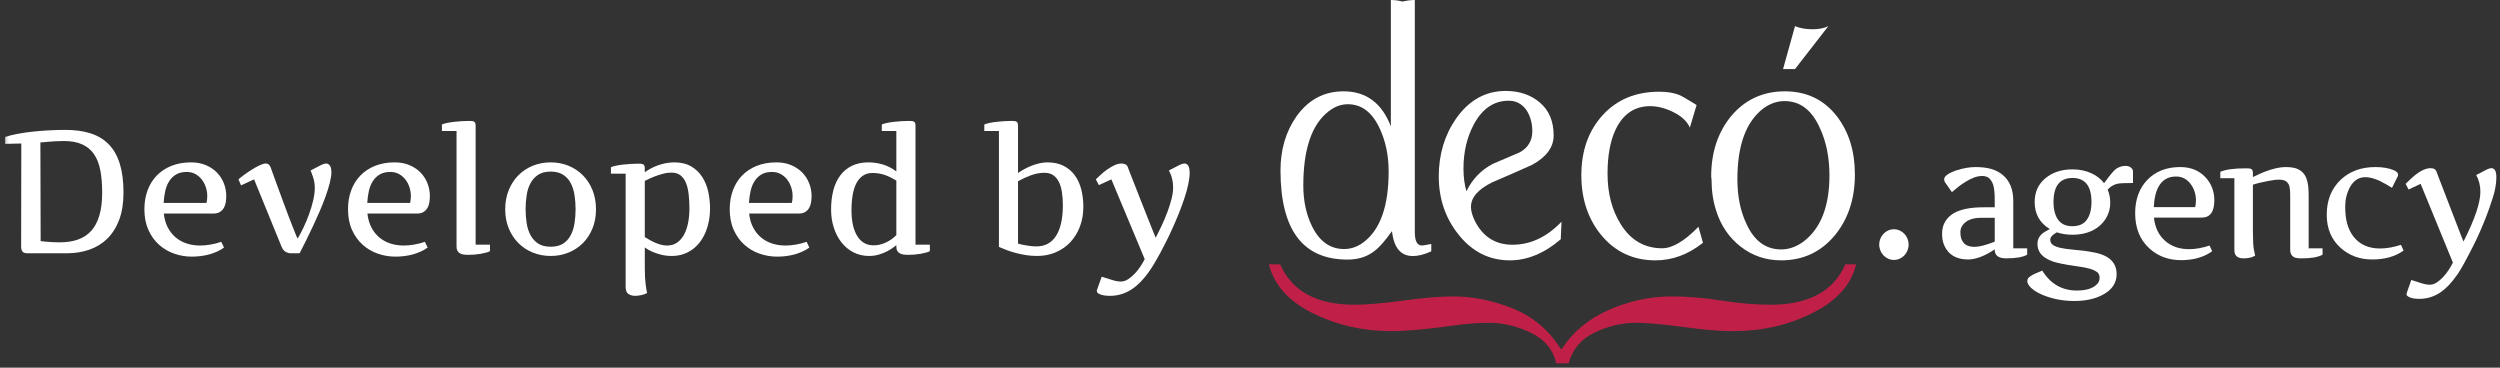
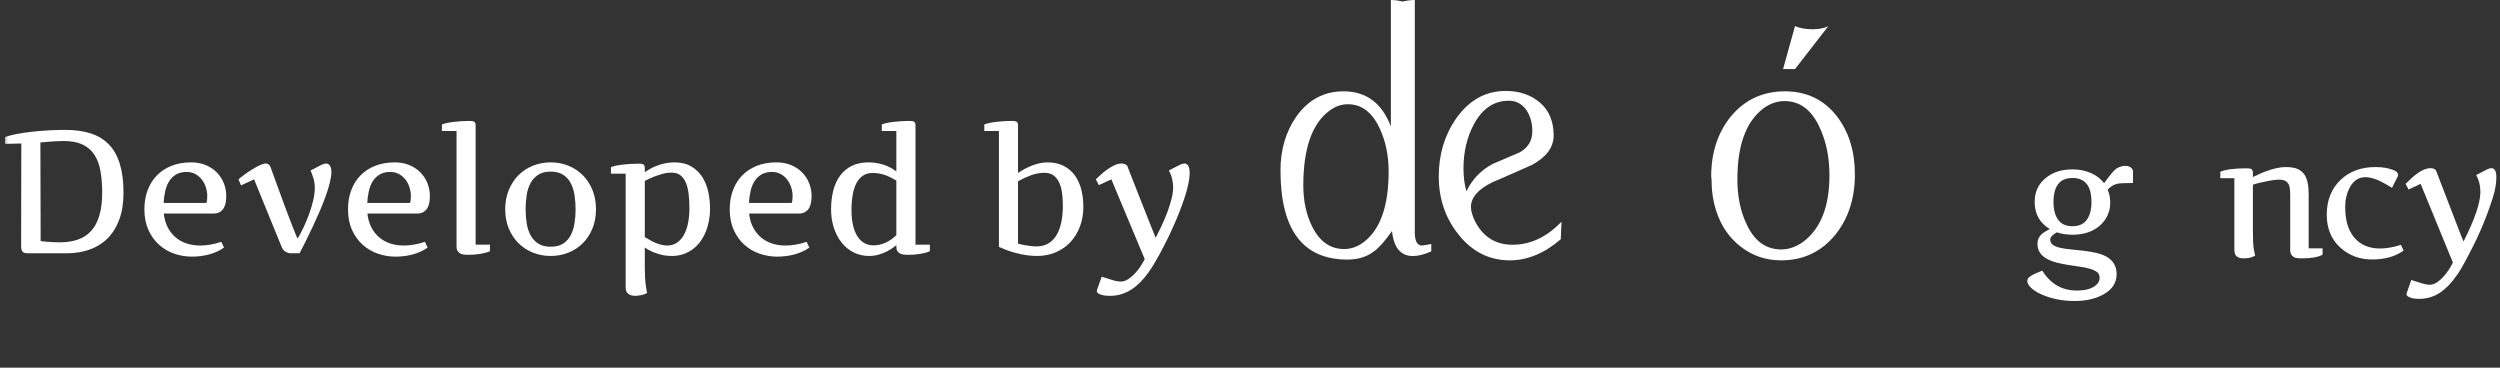
<svg xmlns="http://www.w3.org/2000/svg" xmlns:xlink="http://www.w3.org/1999/xlink" width="136px" height="20px" viewBox="0 0 136 20" version="1.1">
  <rect x="0" y="0" width="136" height="20" fill="#333333" stroke="none" />
  <title>Dev_by_deco_agency</title>
  <desc>Created with Sketch.</desc>
  <defs>
    <polygon id="path-1" points="0 19.767 135.802 19.767 135.802 -0 0 -0" />
  </defs>
  <g id="Page-1" stroke="none" stroke-width="1" fill="none" fill-rule="evenodd">
    <g id="1-0-0-0-main_v5.1" transform="translate(-75, -5463)">
      <g id="footer" transform="translate(0, 5193)">
        <g id="Dev_by_deco_agency" transform="translate(75, 270)">
          <path d="M75.542,9.333 C75.542,8.458 75.379,7.674 75.053,6.981 C74.646,6.106 74.069,5.67 73.323,5.67 C72.956,5.67 72.611,5.797 72.284,6.052 C71.362,6.758 70.9,8.105 70.9,10.096 C70.9,10.942 71.064,11.692 71.389,12.34 C71.796,13.146 72.372,13.547 73.119,13.547 C73.512,13.547 73.879,13.413 74.219,13.146 C75.101,12.453 75.542,11.182 75.542,9.333 Z M77.862,13.674 C77.482,13.845 77.15,13.929 76.865,13.929 C76.2,13.929 75.82,13.477 75.725,12.571 C75.331,13.129 74.992,13.505 74.707,13.702 C74.327,13.981 73.859,14.121 73.303,14.121 C70.873,14.121 69.659,12.505 69.659,9.269 C69.659,8.14 69.949,7.158 70.531,6.325 C71.18,5.421 72.032,4.968 73.087,4.968 C74.318,4.968 75.177,5.606 75.663,6.879 L75.663,8e-05 C75.867,8e-05 76.078,0.028 76.295,0.085 C76.539,0.028 76.763,8e-05 76.966,8e-05 L76.966,12.485 L76.966,12.561 L76.966,12.635 C76.966,13.116 77.096,13.356 77.353,13.356 C77.408,13.356 77.577,13.328 77.862,13.272 L77.862,13.674 Z" id="Fill-1" fill="#FFFFFF" />
          <path d="M79.613,9.173 C79.613,8.268 79.802,7.461 80.183,6.753 C80.644,5.904 81.275,5.479 82.076,5.479 C82.483,5.479 82.809,5.655 83.052,6.009 C83.257,6.336 83.358,6.711 83.358,7.134 C83.358,7.645 83.134,8.027 82.686,8.282 C82.198,8.493 81.702,8.706 81.2,8.918 C80.563,9.259 80.087,9.753 79.776,10.405 C79.667,10.038 79.613,9.626 79.613,9.173 M82.279,13.314 C81.343,13.314 80.658,12.875 80.223,11.998 C80.087,11.715 80.02,11.467 80.02,11.255 C80.02,10.744 80.407,10.298 81.18,9.916 C81.913,9.605 82.639,9.287 83.358,8.961 C84.132,8.536 84.518,8.005 84.518,7.368 C84.518,6.604 84.271,6.009 83.776,5.585 C83.28,5.16 82.659,4.947 81.913,4.947 C80.814,4.947 79.911,5.45 79.206,6.456 C78.581,7.36 78.269,8.409 78.269,9.598 C78.269,10.802 78.622,11.848 79.328,12.74 C80.074,13.689 81.01,14.163 82.136,14.163 C83.086,14.163 84.01,13.781 84.905,13.017 L84.946,12.062 C84.145,12.897 83.257,13.314 82.279,13.314" id="Fill-3" fill="#FFFFFF" />
          <path d="M99.461,1.423 L97.648,3.758 L96.998,3.758 L97.648,1.423 C97.92,1.537 98.239,1.592 98.606,1.592 C98.945,1.592 99.23,1.537 99.461,1.423" id="Fill-5" fill="#FFFFFF" />
-           <path d="M92.641,13.208 C91.84,13.845 90.979,14.163 90.056,14.163 C88.848,14.163 87.864,13.704 87.103,12.783 C86.385,11.905 86.025,10.822 86.025,9.534 C86.025,8.203 86.412,7.113 87.185,6.265 C87.959,5.415 88.984,4.99 90.259,4.99 C90.693,4.99 91.053,5.048 91.338,5.16 C91.501,5.231 91.819,5.415 92.295,5.713 L91.928,6.943 C91.779,6.604 91.484,6.325 91.043,6.105 C90.602,5.886 90.178,5.775 89.771,5.775 C88.929,5.775 88.305,6.194 87.898,7.029 C87.6,7.652 87.45,8.458 87.45,9.448 C87.45,10.512 87.688,11.424 88.163,12.189 C88.706,13.067 89.459,13.506 90.422,13.506 C90.979,13.506 91.636,13.116 92.396,12.337 L92.641,13.208 Z" id="Fill-7" fill="#FFFFFF" />
          <path d="M99.522,9.534 C99.522,8.557 99.344,7.695 98.992,6.943 C98.558,5.98 97.92,5.499 97.079,5.499 C96.672,5.499 96.285,5.634 95.918,5.904 C94.982,6.625 94.514,7.907 94.514,9.746 C94.514,10.695 94.683,11.515 95.022,12.21 C95.444,13.116 96.067,13.569 96.896,13.569 C97.303,13.569 97.696,13.435 98.076,13.167 C99.04,12.457 99.522,11.247 99.522,9.534 M100.906,9.491 C100.906,10.794 100.552,11.884 99.847,12.762 C99.087,13.696 98.103,14.163 96.896,14.163 C96.067,14.163 95.334,13.916 94.697,13.421 C94.059,12.925 93.611,12.268 93.354,11.446 C93.19,10.936 93.108,10.377 93.108,9.768 L93.089,9.598 C93.089,8.309 93.442,7.227 94.147,6.349 C94.907,5.428 95.891,4.968 97.099,4.968 C98.28,4.968 99.223,5.422 99.928,6.327 C100.58,7.177 100.906,8.231 100.906,9.491" id="Fill-9" fill="#FFFFFF" />
-           <path d="M100.386,14.381 L100.968,14.381 C100.717,15.473 99.935,16.352 98.622,17.016 C97.309,17.681 95.87,18.013 94.306,18.013 C93.746,18.013 93.136,17.975 92.474,17.898 L90.658,17.676 C89.927,17.599 89.379,17.56 89.014,17.56 C88.237,17.56 87.481,17.737 86.745,18.091 C86.008,18.444 85.537,19.002 85.332,19.767 L84.664,19.767 C84.493,19.021 84.033,18.468 83.285,18.105 C82.537,17.742 81.769,17.56 80.981,17.56 C80.422,17.56 79.765,17.612 79.012,17.715 C77.607,17.913 76.5,18.013 75.689,18.013 C74.148,18.013 72.724,17.689 71.416,17.04 C70.109,16.392 69.312,15.505 69.027,14.381 L69.643,14.381 C70.283,15.846 71.63,16.578 73.685,16.578 C74.336,16.578 75.218,16.502 76.331,16.352 C77.445,16.201 78.349,16.125 79.046,16.125 C80.119,16.125 81.201,16.343 82.292,16.78 C83.382,17.217 84.253,17.949 84.903,18.977 L84.972,18.977 C85.554,18.058 86.402,17.353 87.515,16.862 C88.628,16.371 89.773,16.125 90.949,16.125 C91.806,16.125 92.707,16.201 93.655,16.352 C94.603,16.502 95.488,16.578 96.31,16.578 C98.388,16.578 99.746,15.846 100.386,14.381" id="Fill-11" fill="#C02048" />
-           <path d="M103.829,13.306 C103.829,13.766 103.471,14.14 103.029,14.14 C102.588,14.14 102.23,13.766 102.23,13.306 C102.23,12.845 102.588,12.472 103.029,12.472 C103.471,12.472 103.829,12.845 103.829,13.306" id="Fill-13" fill="#FFFFFF" />
-           <path d="M108.514,13.147 L108.514,11.847 L107.784,11.847 C107.3,11.847 106.96,11.982 106.763,12.254 C106.684,12.362 106.645,12.488 106.645,12.631 C106.645,12.775 106.661,12.892 106.693,12.983 C106.725,13.074 106.771,13.153 106.832,13.221 C106.96,13.36 107.152,13.43 107.408,13.43 C107.664,13.43 108.033,13.336 108.514,13.147 M109.135,14.054 C108.73,14.054 108.523,13.906 108.514,13.61 L108.514,13.564 C107.966,13.931 107.483,14.115 107.062,14.115 C106.425,14.115 105.993,13.86 105.768,13.351 C105.689,13.178 105.65,12.965 105.65,12.712 C105.65,12.459 105.706,12.24 105.818,12.055 C105.929,11.87 106.083,11.719 106.28,11.601 C106.654,11.385 107.194,11.277 107.901,11.277 L108.514,11.277 L108.514,10.93 C108.514,10.489 108.483,10.19 108.423,10.032 C108.362,9.875 108.286,9.759 108.195,9.685 C108.103,9.611 107.982,9.574 107.832,9.574 C107.681,9.574 107.532,9.603 107.384,9.66 C107.236,9.717 107.091,9.789 106.95,9.875 C106.807,9.961 106.671,10.056 106.541,10.157 L106.185,10.453 L105.828,9.944 C105.785,9.889 105.763,9.821 105.763,9.741 C105.763,9.661 105.823,9.579 105.944,9.496 C106.064,9.412 106.214,9.34 106.393,9.278 C106.781,9.152 107.14,9.088 107.469,9.088 C107.798,9.088 108.081,9.122 108.318,9.19 C108.556,9.258 108.763,9.364 108.94,9.509 C109.328,9.83 109.522,10.304 109.522,10.93 L109.522,13.508 L110.278,13.508 L110.278,13.856 C110.043,13.988 109.662,14.054 109.135,14.054" id="Fill-15" fill="#FFFFFF" />
          <path d="M113.776,10.987 C113.776,10.117 113.431,9.682 112.744,9.682 C112.055,9.682 111.711,10.117 111.711,10.987 C111.711,11.401 111.796,11.723 111.964,11.957 C112.132,12.19 112.391,12.306 112.741,12.306 C113.092,12.306 113.352,12.19 113.521,11.957 C113.691,11.723 113.776,11.401 113.776,10.987 M111.89,12.639 C111.652,12.772 111.533,12.904 111.533,13.035 C111.533,13.166 111.585,13.265 111.688,13.331 C111.79,13.398 111.927,13.449 112.096,13.486 C112.265,13.523 112.459,13.551 112.676,13.57 C112.893,13.588 113.114,13.611 113.339,13.639 C113.563,13.667 113.784,13.704 114.002,13.75 C114.219,13.796 114.413,13.866 114.584,13.958 C114.958,14.168 115.144,14.486 115.144,14.912 C115.144,15.381 114.907,15.748 114.431,16.013 C114.003,16.254 113.476,16.374 112.85,16.374 C112.224,16.374 111.645,16.263 111.112,16.041 C110.773,15.896 110.534,15.733 110.395,15.551 C110.323,15.458 110.286,15.375 110.286,15.303 C110.286,15.23 110.301,15.174 110.332,15.134 C110.362,15.094 110.41,15.054 110.473,15.014 C110.606,14.927 110.815,14.83 111.099,14.722 C111.548,15.444 112.174,15.805 112.976,15.805 C113.5,15.805 113.871,15.686 114.088,15.449 C114.175,15.356 114.219,15.242 114.219,15.106 C114.219,14.97 114.17,14.867 114.073,14.796 C113.976,14.725 113.849,14.667 113.691,14.62 C113.533,14.574 113.352,14.537 113.15,14.509 C112.947,14.481 112.74,14.45 112.529,14.417 C112.317,14.383 112.11,14.341 111.907,14.291 C111.704,14.242 111.525,14.174 111.368,14.088 C111.015,13.9 110.838,13.625 110.838,13.264 C110.838,12.974 110.987,12.747 111.286,12.584 L111.507,12.459 C110.96,12.129 110.686,11.638 110.686,10.987 C110.686,10.447 110.883,10.015 111.277,9.691 C111.662,9.373 112.15,9.214 112.741,9.214 C113.109,9.214 113.442,9.28 113.741,9.411 C114.039,9.542 114.28,9.726 114.462,9.964 L114.719,9.622 C114.907,9.378 115.05,9.225 115.149,9.163 C115.299,9.071 115.459,9.024 115.627,9.024 C115.789,9.024 115.91,9.08 115.992,9.191 C116.021,9.228 116.035,9.274 116.035,9.33 L116.035,9.955 C115.583,9.955 115.301,9.969 115.188,9.996 C114.982,10.043 114.805,10.149 114.658,10.316 C114.75,10.541 114.797,10.779 114.797,11.031 C114.797,11.282 114.744,11.517 114.64,11.734 C114.536,11.952 114.393,12.138 114.21,12.292 C113.83,12.61 113.341,12.769 112.741,12.769 C112.434,12.769 112.15,12.726 111.89,12.639" id="Fill-17" fill="#FFFFFF" />
-           <path d="M119.416,11.268 C119.445,11.166 119.46,11.04 119.46,10.889 C119.46,10.737 119.436,10.585 119.388,10.433 C119.34,10.28 119.27,10.142 119.177,10.019 C118.975,9.741 118.708,9.602 118.378,9.602 C117.969,9.602 117.662,9.768 117.457,10.102 C117.289,10.373 117.192,10.762 117.165,11.268 L119.416,11.268 Z M120.342,13.666 C119.896,13.99 119.332,14.152 118.652,14.152 C117.965,14.152 117.39,13.939 116.926,13.513 C116.411,13.044 116.153,12.407 116.153,11.601 C116.153,10.855 116.37,10.253 116.805,9.796 C117.251,9.324 117.852,9.088 118.608,9.088 C119.167,9.088 119.621,9.27 119.968,9.634 C120.295,9.977 120.459,10.398 120.459,10.898 C120.459,11.524 120.23,11.837 119.773,11.837 L117.174,11.837 C117.229,12.377 117.435,12.802 117.791,13.11 C118.13,13.407 118.562,13.555 119.086,13.555 C119.442,13.555 119.813,13.488 120.199,13.356 L120.342,13.666 Z" id="Fill-19" fill="#FFFFFF" />
          <path d="M122.058,14.055 C121.719,14.055 121.55,13.907 121.55,13.61 L121.55,9.695 L120.785,9.695 L120.785,9.347 C121.063,9.221 121.529,9.157 122.184,9.157 C122.326,9.157 122.416,9.167 122.454,9.185 C122.523,9.219 122.558,9.292 122.558,9.403 L122.558,9.63 C122.601,9.614 122.682,9.577 122.799,9.519 C122.916,9.46 123.059,9.398 123.227,9.333 C123.664,9.17 124.031,9.088 124.326,9.088 C124.622,9.088 124.848,9.125 125.004,9.199 C125.16,9.273 125.282,9.377 125.369,9.509 C125.517,9.732 125.591,10.082 125.591,10.56 L125.591,13.508 L126.347,13.508 L126.347,13.855 C126.112,13.988 125.733,14.055 125.209,14.055 C125.006,14.055 124.867,14.033 124.791,13.99 C124.655,13.909 124.587,13.783 124.587,13.61 L124.587,10.653 C124.587,10.323 124.557,10.109 124.496,10.014 C124.435,9.918 124.365,9.854 124.285,9.822 C124.205,9.789 124.114,9.773 124.011,9.773 C123.908,9.773 123.808,9.779 123.712,9.792 C123.614,9.804 123.514,9.82 123.412,9.84 C123.309,9.86 123.209,9.881 123.112,9.903 C123.015,9.924 122.926,9.944 122.845,9.963 C122.706,10 122.61,10.028 122.558,10.046 L122.558,12.578 C122.558,13.056 122.575,13.387 122.61,13.569 L122.68,13.907 C122.517,14.005 122.31,14.055 122.058,14.055" id="Fill-21" fill="#FFFFFF" />
          <path d="M130.755,13.629 C130.309,13.953 129.74,14.115 129.047,14.115 C128.375,14.115 127.805,13.907 127.335,13.49 C126.828,13.036 126.575,12.435 126.575,11.685 C126.575,10.895 126.828,10.259 127.335,9.778 C127.822,9.318 128.452,9.088 129.226,9.088 C129.593,9.088 129.911,9.139 130.177,9.241 C130.363,9.312 130.455,9.4 130.455,9.505 C130.455,9.551 130.448,9.583 130.433,9.602 L130.125,10.217 L129.808,10.028 C129.365,9.769 128.987,9.639 128.674,9.639 C128.311,9.639 128.031,9.824 127.831,10.194 C127.663,10.512 127.579,10.858 127.579,11.231 C127.579,11.604 127.616,11.924 127.692,12.189 C127.767,12.455 127.883,12.686 128.039,12.883 C128.375,13.306 128.853,13.518 129.473,13.518 C129.824,13.518 130.203,13.451 130.612,13.319 L130.755,13.629 Z" id="Fill-23" fill="#FFFFFF" />
          <path d="M134.933,10.435 C134.933,10.099 134.857,9.795 134.707,9.523 L135.28,9.222 C135.381,9.173 135.464,9.148 135.528,9.148 C135.71,9.148 135.802,9.312 135.802,9.639 C135.802,9.985 135.736,10.359 135.606,10.764 C135.476,11.168 135.358,11.506 135.252,11.777 C135.146,12.049 135.036,12.315 134.922,12.576 C134.807,12.836 134.691,13.086 134.572,13.323 C134.157,14.144 133.865,14.675 133.694,14.915 C133.523,15.156 133.367,15.351 133.227,15.501 C133.087,15.651 132.935,15.783 132.773,15.897 C132.42,16.137 132.03,16.258 131.604,16.258 C131.332,16.258 131.13,16.215 131,16.128 C130.945,16.094 130.917,16.059 130.917,16.021 C130.917,15.981 130.923,15.946 130.935,15.915 L131.174,15.23 L131.739,15.411 C131.901,15.463 132.047,15.489 132.177,15.489 C132.308,15.489 132.435,15.448 132.56,15.367 C132.684,15.285 132.802,15.184 132.912,15.064 C133.112,14.848 133.287,14.588 133.438,14.286 L131.682,10 L131.026,10.31 L130.865,10 L131.126,9.75 C131.549,9.349 131.915,9.148 132.225,9.148 C132.405,9.148 132.515,9.221 132.556,9.366 C132.556,9.372 132.576,9.426 132.616,9.528 L133.911,12.888 C133.963,13.015 133.998,13.098 134.016,13.138 C134.627,11.932 134.933,11.031 134.933,10.435" id="Fill-25" fill="#FFFFFF" />
          <mask id="mask-2" fill="white">
            <use xlink:href="#path-1" />
          </mask>
          <g id="Clip-28" />
          <path d="M0.283,7.45 C0.457,7.391 0.669,7.337 0.919,7.289 C1.169,7.24 1.439,7.2 1.73,7.167 C2.021,7.134 2.322,7.109 2.636,7.092 C2.949,7.075 3.253,7.066 3.55,7.066 C4.074,7.066 4.534,7.129 4.93,7.256 C5.325,7.382 5.655,7.582 5.92,7.856 C6.186,8.129 6.385,8.482 6.518,8.913 C6.651,9.344 6.718,9.864 6.718,10.474 C6.718,11.043 6.641,11.534 6.487,11.948 C6.332,12.362 6.117,12.705 5.842,12.977 C5.566,13.249 5.24,13.45 4.862,13.582 C4.485,13.713 4.073,13.779 3.626,13.779 L1.501,13.779 C1.366,13.779 1.274,13.748 1.225,13.687 C1.175,13.626 1.15,13.529 1.15,13.394 L1.159,7.807 C0.995,7.81 0.849,7.813 0.723,7.816 C0.613,7.819 0.512,7.822 0.422,7.823 C0.333,7.825 0.286,7.825 0.283,7.825 L0.283,7.45 Z M2.211,13.118 C2.313,13.13 2.422,13.141 2.539,13.15 C2.638,13.16 2.749,13.168 2.874,13.174 C2.998,13.18 3.123,13.183 3.249,13.183 C3.62,13.183 3.95,13.133 4.238,13.033 C4.525,12.933 4.767,12.775 4.963,12.557 C5.159,12.34 5.308,12.06 5.408,11.716 C5.508,11.372 5.559,10.958 5.559,10.474 C5.559,10.024 5.526,9.625 5.46,9.276 C5.394,8.928 5.281,8.635 5.121,8.397 C4.96,8.16 4.745,7.979 4.476,7.856 C4.206,7.732 3.868,7.671 3.46,7.671 C3.301,7.671 3.146,7.675 2.995,7.685 C2.844,7.694 2.709,7.704 2.591,7.715 C2.472,7.726 2.378,7.735 2.307,7.741 C2.237,7.747 2.2,7.75 2.197,7.75 L2.211,13.118 Z M11.23,11.041 C11.248,10.979 11.26,10.916 11.266,10.854 C11.272,10.791 11.275,10.725 11.275,10.657 C11.275,10.504 11.25,10.35 11.2,10.195 C11.151,10.04 11.079,9.9 10.985,9.775 C10.89,9.65 10.774,9.549 10.634,9.471 C10.495,9.393 10.335,9.354 10.156,9.354 C9.925,9.354 9.733,9.4 9.578,9.492 C9.424,9.584 9.298,9.707 9.201,9.862 C9.103,10.017 9.032,10.197 8.987,10.401 C8.942,10.606 8.914,10.819 8.902,11.041 L11.23,11.041 Z M7.855,11.379 C7.855,11.007 7.913,10.665 8.028,10.354 C8.143,10.043 8.31,9.775 8.527,9.55 C8.744,9.325 9.01,9.15 9.324,9.023 C9.639,8.897 9.995,8.833 10.394,8.833 C10.693,8.833 10.962,8.883 11.198,8.983 C11.435,9.083 11.636,9.218 11.8,9.386 C11.965,9.555 12.091,9.75 12.178,9.972 C12.265,10.194 12.308,10.425 12.308,10.666 C12.308,10.779 12.299,10.891 12.281,11.004 C12.263,11.116 12.229,11.218 12.178,11.308 C12.127,11.399 12.055,11.473 11.962,11.531 C11.869,11.589 11.748,11.618 11.598,11.618 L8.911,11.618 C8.941,11.899 9.011,12.147 9.122,12.363 C9.233,12.579 9.375,12.761 9.549,12.909 C9.723,13.057 9.923,13.169 10.151,13.244 C10.379,13.319 10.624,13.357 10.888,13.357 C11.068,13.357 11.254,13.34 11.445,13.307 C11.637,13.275 11.835,13.224 12.039,13.155 L12.187,13.469 C12.064,13.557 11.932,13.632 11.791,13.694 C11.651,13.757 11.505,13.807 11.355,13.847 C11.206,13.886 11.053,13.914 10.897,13.933 C10.741,13.952 10.589,13.961 10.439,13.961 C10.109,13.961 9.789,13.907 9.479,13.8 C9.169,13.692 8.894,13.53 8.653,13.314 C8.411,13.099 8.218,12.83 8.073,12.508 C7.928,12.186 7.855,11.81 7.855,11.379 Z M14.726,9.114 C14.729,9.121 14.75,9.18 14.791,9.293 C14.831,9.405 14.884,9.55 14.948,9.729 C15.013,9.907 15.087,10.11 15.171,10.338 C15.254,10.566 15.34,10.798 15.427,11.034 C15.514,11.27 15.6,11.502 15.687,11.73 C15.774,11.958 15.853,12.162 15.923,12.342 C15.994,12.522 16.053,12.669 16.101,12.785 C16.149,12.9 16.18,12.963 16.195,12.972 C16.294,12.81 16.398,12.614 16.507,12.384 C16.617,12.154 16.717,11.914 16.809,11.664 C16.9,11.414 16.976,11.164 17.035,10.912 C17.095,10.661 17.125,10.432 17.125,10.225 C17.125,10.116 17.117,10.014 17.101,9.921 C17.084,9.827 17.064,9.742 17.04,9.665 C17.016,9.589 16.991,9.518 16.966,9.452 C16.94,9.386 16.917,9.327 16.896,9.274 L17.485,8.969 C17.59,8.919 17.675,8.894 17.741,8.894 C17.795,8.894 17.841,8.909 17.878,8.939 C17.915,8.968 17.945,9.005 17.968,9.049 C17.99,9.093 18.006,9.142 18.015,9.197 C18.024,9.251 18.029,9.304 18.029,9.354 C18.029,9.516 18,9.711 17.943,9.939 C17.886,10.168 17.811,10.413 17.716,10.675 C17.622,10.938 17.514,11.21 17.393,11.491 C17.271,11.772 17.146,12.05 17.017,12.323 C16.889,12.597 16.762,12.858 16.638,13.108 C16.513,13.358 16.4,13.582 16.298,13.779 L15.827,13.779 C15.725,13.779 15.627,13.75 15.532,13.694 C15.438,13.638 15.365,13.544 15.314,13.413 L13.822,9.757 L13.112,10.085 L12.973,9.757 C13.045,9.691 13.147,9.61 13.279,9.513 C13.411,9.416 13.55,9.322 13.697,9.229 C13.843,9.137 13.986,9.058 14.124,8.993 C14.261,8.927 14.372,8.894 14.456,8.894 C14.513,8.894 14.565,8.911 14.611,8.943 C14.658,8.976 14.696,9.033 14.726,9.114 Z M22.307,11.041 C22.324,10.979 22.336,10.916 22.342,10.854 C22.348,10.791 22.351,10.725 22.351,10.657 C22.351,10.504 22.327,10.35 22.277,10.195 C22.228,10.04 22.156,9.9 22.062,9.775 C21.967,9.65 21.85,9.549 21.711,9.471 C21.572,9.393 21.412,9.354 21.233,9.354 C21.002,9.354 20.809,9.4 20.655,9.492 C20.501,9.584 20.375,9.707 20.278,9.862 C20.18,10.017 20.109,10.197 20.064,10.401 C20.019,10.606 19.991,10.819 19.979,11.041 L22.307,11.041 Z M18.932,11.379 C18.932,11.007 18.989,10.665 19.105,10.354 C19.22,10.043 19.386,9.775 19.604,9.55 C19.821,9.325 20.087,9.15 20.401,9.023 C20.716,8.897 21.072,8.833 21.471,8.833 C21.77,8.833 22.038,8.883 22.275,8.983 C22.512,9.083 22.712,9.218 22.877,9.386 C23.042,9.555 23.168,9.75 23.255,9.972 C23.342,10.194 23.385,10.425 23.385,10.666 C23.385,10.779 23.376,10.891 23.358,11.004 C23.34,11.116 23.306,11.218 23.255,11.308 C23.204,11.399 23.132,11.473 23.039,11.531 C22.946,11.589 22.825,11.618 22.675,11.618 L19.988,11.618 C20.018,11.899 20.088,12.147 20.199,12.363 C20.31,12.579 20.452,12.761 20.626,12.909 C20.8,13.057 21,13.169 21.228,13.244 C21.456,13.319 21.701,13.357 21.965,13.357 C22.145,13.357 22.33,13.34 22.522,13.307 C22.714,13.275 22.912,13.224 23.115,13.155 L23.264,13.469 C23.141,13.557 23.009,13.632 22.868,13.694 C22.727,13.757 22.582,13.807 22.432,13.847 C22.283,13.886 22.13,13.914 21.974,13.933 C21.818,13.952 21.665,13.961 21.516,13.961 C21.186,13.961 20.866,13.907 20.556,13.8 C20.246,13.692 19.971,13.53 19.729,13.314 C19.488,13.099 19.295,12.83 19.15,12.508 C19.004,12.186 18.932,11.81 18.932,11.379 Z M25.874,13.31 L26.656,13.31 L26.656,13.661 C26.605,13.689 26.536,13.716 26.447,13.741 C26.359,13.766 26.261,13.788 26.153,13.807 C26.045,13.825 25.933,13.839 25.816,13.849 C25.699,13.858 25.587,13.863 25.479,13.863 C25.386,13.863 25.301,13.857 25.223,13.847 C25.145,13.836 25.078,13.814 25.021,13.781 C24.964,13.748 24.919,13.703 24.886,13.645 C24.853,13.587 24.836,13.51 24.836,13.413 L24.836,7.127 L24.041,7.127 L24.041,6.771 C24.104,6.743 24.193,6.716 24.308,6.691 C24.424,6.666 24.549,6.646 24.684,6.63 C24.818,6.614 24.957,6.602 25.099,6.593 C25.242,6.583 25.371,6.579 25.488,6.579 C25.551,6.579 25.606,6.58 25.654,6.583 C25.702,6.586 25.743,6.596 25.776,6.611 C25.809,6.627 25.833,6.651 25.85,6.684 C25.866,6.717 25.874,6.764 25.874,6.827 L25.874,13.31 Z M32.422,11.388 C32.422,11.769 32.358,12.116 32.231,12.429 C32.103,12.741 31.928,13.008 31.705,13.23 C31.482,13.452 31.22,13.623 30.921,13.743 C30.621,13.864 30.301,13.924 29.959,13.924 C29.612,13.924 29.287,13.863 28.986,13.741 C28.685,13.619 28.424,13.447 28.202,13.225 C27.98,13.004 27.805,12.737 27.676,12.426 C27.548,12.115 27.483,11.769 27.483,11.388 C27.483,11.004 27.548,10.654 27.676,10.34 C27.805,10.026 27.98,9.757 28.202,9.534 C28.424,9.311 28.685,9.138 28.986,9.016 C29.287,8.894 29.612,8.833 29.959,8.833 C30.304,8.833 30.626,8.894 30.925,9.016 C31.225,9.138 31.486,9.311 31.707,9.534 C31.929,9.757 32.103,10.026 32.231,10.34 C32.358,10.654 32.422,11.004 32.422,11.388 Z M28.593,11.379 C28.593,11.644 28.613,11.9 28.652,12.147 C28.69,12.394 28.762,12.612 28.865,12.801 C28.968,12.99 29.108,13.141 29.283,13.254 C29.458,13.366 29.684,13.422 29.959,13.422 C30.232,13.422 30.456,13.366 30.631,13.254 C30.806,13.141 30.944,12.99 31.044,12.801 C31.145,12.612 31.214,12.394 31.253,12.147 C31.292,11.9 31.312,11.644 31.312,11.379 C31.312,11.113 31.292,10.857 31.253,10.61 C31.214,10.363 31.145,10.145 31.044,9.956 C30.944,9.767 30.806,9.616 30.631,9.504 C30.456,9.391 30.232,9.335 29.959,9.335 C29.684,9.335 29.458,9.391 29.283,9.504 C29.108,9.616 28.968,9.767 28.865,9.956 C28.762,10.145 28.69,10.363 28.652,10.61 C28.613,10.857 28.593,11.113 28.593,11.379 Z M35.077,12.897 C35.161,12.947 35.25,13 35.345,13.054 C35.439,13.109 35.537,13.158 35.639,13.202 C35.741,13.246 35.847,13.282 35.956,13.312 C36.065,13.342 36.177,13.357 36.291,13.357 C36.5,13.357 36.682,13.304 36.834,13.197 C36.987,13.091 37.113,12.947 37.212,12.764 C37.311,12.581 37.384,12.368 37.432,12.124 C37.48,11.88 37.504,11.622 37.504,11.35 C37.504,11.047 37.489,10.775 37.459,10.532 C37.429,10.29 37.377,10.085 37.302,9.916 C37.227,9.747 37.127,9.618 37.003,9.527 C36.879,9.436 36.721,9.391 36.529,9.391 C36.367,9.391 36.202,9.414 36.035,9.461 C35.867,9.508 35.711,9.56 35.567,9.616 C35.403,9.682 35.239,9.757 35.077,9.841 L35.077,12.897 Z M35.203,15.939 C35.161,15.964 35.114,15.986 35.062,16.005 C35.009,16.024 34.954,16.039 34.895,16.052 C34.837,16.064 34.779,16.075 34.72,16.082 C34.662,16.09 34.609,16.094 34.561,16.094 C34.408,16.094 34.282,16.059 34.183,15.989 C34.084,15.918 34.035,15.796 34.035,15.621 L34.035,9.447 L33.235,9.447 L33.235,9.096 C33.298,9.068 33.386,9.041 33.5,9.016 C33.614,8.991 33.74,8.971 33.878,8.955 C34.015,8.939 34.156,8.927 34.3,8.918 C34.444,8.908 34.574,8.904 34.691,8.904 C34.754,8.904 34.809,8.905 34.857,8.908 C34.905,8.911 34.946,8.921 34.979,8.936 C35.012,8.952 35.036,8.976 35.053,9.009 C35.069,9.042 35.077,9.089 35.077,9.152 L35.077,9.372 C35.164,9.307 35.267,9.241 35.385,9.175 C35.504,9.11 35.632,9.052 35.77,9.002 C35.907,8.952 36.053,8.911 36.205,8.88 C36.358,8.849 36.515,8.833 36.677,8.833 C37.046,8.833 37.354,8.907 37.603,9.054 C37.852,9.2 38.052,9.393 38.205,9.632 C38.358,9.872 38.466,10.142 38.531,10.443 C38.595,10.745 38.627,11.05 38.627,11.36 C38.627,11.569 38.609,11.779 38.571,11.988 C38.534,12.197 38.477,12.397 38.401,12.588 C38.324,12.779 38.228,12.955 38.113,13.118 C37.998,13.28 37.863,13.421 37.709,13.539 C37.554,13.658 37.38,13.752 37.187,13.821 C36.994,13.889 36.781,13.924 36.547,13.924 C36.334,13.924 36.138,13.9 35.958,13.854 C35.778,13.807 35.623,13.754 35.493,13.697 C35.363,13.639 35.261,13.586 35.188,13.537 C35.114,13.489 35.077,13.463 35.077,13.46 L35.077,14.594 C35.077,14.788 35.082,14.958 35.091,15.105 C35.1,15.252 35.111,15.38 35.125,15.489 C35.138,15.599 35.152,15.69 35.167,15.764 C35.182,15.837 35.194,15.896 35.203,15.939 Z M43.072,11.041 C43.09,10.979 43.102,10.916 43.108,10.854 C43.114,10.791 43.117,10.725 43.117,10.657 C43.117,10.504 43.092,10.35 43.042,10.195 C42.993,10.04 42.921,9.9 42.827,9.775 C42.732,9.65 42.616,9.549 42.476,9.471 C42.337,9.393 42.177,9.354 41.998,9.354 C41.767,9.354 41.575,9.4 41.42,9.492 C41.266,9.584 41.14,9.707 41.043,9.862 C40.945,10.017 40.874,10.197 40.829,10.401 C40.784,10.606 40.756,10.819 40.744,11.041 L43.072,11.041 Z M39.697,11.379 C39.697,11.007 39.755,10.665 39.87,10.354 C39.985,10.043 40.152,9.775 40.369,9.55 C40.586,9.325 40.852,9.15 41.166,9.023 C41.481,8.897 41.837,8.833 42.236,8.833 C42.535,8.833 42.804,8.883 43.04,8.983 C43.277,9.083 43.478,9.218 43.642,9.386 C43.807,9.555 43.933,9.75 44.02,9.972 C44.107,10.194 44.15,10.425 44.15,10.666 C44.15,10.779 44.141,10.891 44.123,11.004 C44.105,11.116 44.071,11.218 44.02,11.308 C43.969,11.399 43.897,11.473 43.804,11.531 C43.711,11.589 43.59,11.618 43.44,11.618 L40.753,11.618 C40.783,11.899 40.853,12.147 40.964,12.363 C41.075,12.579 41.217,12.761 41.391,12.909 C41.565,13.057 41.766,13.169 41.993,13.244 C42.221,13.319 42.467,13.357 42.73,13.357 C42.91,13.357 43.096,13.34 43.287,13.307 C43.479,13.275 43.677,13.224 43.881,13.155 L44.029,13.469 C43.906,13.557 43.774,13.632 43.633,13.694 C43.493,13.757 43.347,13.807 43.198,13.847 C43.048,13.886 42.895,13.914 42.739,13.933 C42.583,13.952 42.431,13.961 42.281,13.961 C41.951,13.961 41.631,13.907 41.321,13.8 C41.011,13.692 40.736,13.53 40.495,13.314 C40.253,13.099 40.06,12.83 39.915,12.508 C39.77,12.186 39.697,11.81 39.697,11.379 Z M48.761,9.822 C48.671,9.772 48.579,9.722 48.487,9.672 C48.394,9.622 48.296,9.578 48.192,9.539 C48.089,9.5 47.977,9.468 47.857,9.445 C47.738,9.422 47.606,9.41 47.462,9.41 C47.258,9.41 47.084,9.46 46.938,9.56 C46.793,9.66 46.675,9.799 46.583,9.977 C46.492,10.155 46.425,10.368 46.384,10.617 C46.342,10.865 46.321,11.138 46.321,11.435 C46.321,11.738 46.348,12.007 46.401,12.243 C46.455,12.479 46.533,12.679 46.635,12.843 C46.737,13.007 46.862,13.132 47.01,13.218 C47.159,13.304 47.329,13.347 47.52,13.347 C47.745,13.347 47.968,13.297 48.188,13.195 C48.408,13.093 48.599,12.958 48.761,12.789 L48.761,9.822 Z M48.761,7.127 L47.97,7.127 L47.97,6.771 C48.033,6.743 48.121,6.716 48.235,6.691 C48.349,6.666 48.474,6.646 48.61,6.63 C48.746,6.614 48.886,6.602 49.028,6.593 C49.17,6.583 49.3,6.579 49.417,6.579 C49.48,6.579 49.535,6.58 49.583,6.583 C49.631,6.586 49.671,6.596 49.704,6.611 C49.737,6.627 49.762,6.651 49.778,6.684 C49.795,6.717 49.803,6.764 49.803,6.827 L49.803,13.31 L50.585,13.31 L50.585,13.661 C50.534,13.689 50.465,13.716 50.376,13.741 C50.288,13.766 50.19,13.788 50.082,13.807 C49.974,13.825 49.862,13.839 49.745,13.849 C49.628,13.858 49.516,13.863 49.408,13.863 C49.315,13.863 49.229,13.857 49.152,13.847 C49.074,13.836 49.006,13.814 48.947,13.781 C48.889,13.748 48.843,13.703 48.81,13.645 C48.777,13.587 48.761,13.51 48.761,13.413 L48.761,13.338 C48.731,13.36 48.674,13.403 48.59,13.467 C48.506,13.531 48.4,13.597 48.273,13.664 C48.146,13.731 47.997,13.791 47.828,13.844 C47.659,13.897 47.475,13.924 47.278,13.924 C46.963,13.924 46.679,13.857 46.424,13.725 C46.169,13.592 45.952,13.411 45.772,13.181 C45.593,12.951 45.454,12.683 45.357,12.377 C45.259,12.071 45.211,11.744 45.211,11.397 C45.211,11.016 45.252,10.668 45.334,10.352 C45.417,10.036 45.542,9.766 45.712,9.541 C45.881,9.316 46.093,9.142 46.348,9.018 C46.602,8.895 46.9,8.833 47.242,8.833 C47.505,8.833 47.767,8.872 48.026,8.948 C48.285,9.025 48.53,9.15 48.761,9.325 L48.761,7.127 Z M56.827,9.4 C56.575,9.4 56.326,9.446 56.081,9.536 C55.835,9.627 55.602,9.735 55.38,9.86 L55.38,13.249 C55.38,13.252 55.41,13.261 55.47,13.277 C55.53,13.293 55.607,13.31 55.703,13.329 C55.799,13.347 55.906,13.364 56.025,13.38 C56.143,13.396 56.262,13.404 56.382,13.404 C56.625,13.404 56.836,13.353 57.016,13.251 C57.195,13.15 57.344,13.003 57.463,12.811 C57.581,12.618 57.67,12.385 57.73,12.11 C57.79,11.835 57.82,11.524 57.82,11.177 C57.82,10.908 57.803,10.664 57.768,10.446 C57.734,10.227 57.677,10.04 57.597,9.886 C57.518,9.731 57.415,9.611 57.29,9.527 C57.164,9.443 57.01,9.4 56.827,9.4 Z M55.38,9.41 C55.491,9.335 55.61,9.262 55.739,9.192 C55.868,9.122 56.001,9.06 56.139,9.007 C56.277,8.954 56.417,8.911 56.559,8.88 C56.702,8.849 56.842,8.833 56.98,8.833 C57.321,8.833 57.615,8.897 57.863,9.023 C58.11,9.15 58.313,9.322 58.471,9.541 C58.63,9.76 58.747,10.016 58.822,10.31 C58.897,10.604 58.934,10.918 58.934,11.252 C58.934,11.636 58.873,11.992 58.75,12.318 C58.627,12.645 58.456,12.927 58.236,13.164 C58.015,13.402 57.75,13.588 57.44,13.722 C57.13,13.857 56.789,13.924 56.418,13.924 C56.208,13.924 56.004,13.908 55.807,13.877 C55.609,13.846 55.421,13.806 55.243,13.757 C55.065,13.709 54.899,13.656 54.746,13.598 C54.593,13.54 54.459,13.485 54.342,13.432 L54.342,7.127 L53.546,7.127 L53.546,6.771 C53.609,6.743 53.698,6.716 53.814,6.691 C53.929,6.666 54.054,6.646 54.189,6.63 C54.324,6.614 54.462,6.602 54.605,6.593 C54.747,6.583 54.877,6.579 54.993,6.579 C55.056,6.579 55.112,6.58 55.16,6.583 C55.208,6.586 55.248,6.596 55.281,6.611 C55.314,6.627 55.339,6.651 55.355,6.684 C55.372,6.717 55.38,6.764 55.38,6.827 L55.38,9.41 Z M64.435,8.894 C64.491,8.894 64.539,8.91 64.576,8.941 C64.614,8.972 64.643,9.013 64.664,9.063 C64.685,9.113 64.699,9.167 64.706,9.225 C64.714,9.282 64.718,9.338 64.718,9.391 C64.718,9.575 64.693,9.784 64.643,10.017 C64.594,10.25 64.527,10.496 64.441,10.755 C64.356,11.014 64.259,11.282 64.149,11.557 C64.04,11.832 63.926,12.101 63.808,12.365 C63.689,12.629 63.57,12.882 63.448,13.125 C63.327,13.367 63.214,13.585 63.109,13.779 C63.013,13.954 62.912,14.132 62.806,14.313 C62.699,14.494 62.584,14.671 62.46,14.843 C62.335,15.014 62.2,15.176 62.055,15.328 C61.91,15.479 61.753,15.612 61.583,15.726 C61.414,15.84 61.229,15.93 61.028,15.996 C60.828,16.061 60.61,16.094 60.377,16.094 C60.332,16.094 60.269,16.091 60.188,16.085 C60.107,16.079 60.029,16.066 59.952,16.047 C59.876,16.029 59.809,16.001 59.752,15.965 C59.695,15.929 59.667,15.882 59.667,15.822 C59.667,15.807 59.668,15.794 59.671,15.785 C59.674,15.775 59.679,15.763 59.685,15.747 L59.932,15.054 C60.157,15.122 60.352,15.183 60.518,15.236 C60.685,15.289 60.84,15.316 60.983,15.316 C61.109,15.316 61.237,15.275 61.365,15.192 C61.494,15.109 61.616,15.007 61.732,14.885 C61.847,14.763 61.951,14.631 62.044,14.489 C62.137,14.347 62.213,14.216 62.273,14.097 L60.458,9.757 L59.779,10.071 L59.613,9.757 C59.685,9.688 59.775,9.604 59.882,9.504 C59.99,9.404 60.107,9.309 60.233,9.22 C60.359,9.131 60.489,9.054 60.624,8.99 C60.759,8.926 60.891,8.894 61.019,8.894 C61.094,8.894 61.164,8.911 61.228,8.943 C61.293,8.976 61.337,9.033 61.361,9.114 C61.361,9.121 61.381,9.175 61.422,9.279 C61.462,9.382 61.515,9.517 61.581,9.684 C61.647,9.851 61.722,10.042 61.806,10.256 C61.89,10.47 61.977,10.691 62.066,10.919 C62.156,11.147 62.245,11.373 62.334,11.597 C62.422,11.82 62.503,12.024 62.576,12.208 C62.65,12.393 62.713,12.55 62.765,12.679 C62.818,12.809 62.853,12.894 62.871,12.935 C62.973,12.738 63.08,12.52 63.192,12.281 C63.304,12.042 63.407,11.799 63.5,11.552 C63.593,11.305 63.669,11.064 63.729,10.83 C63.789,10.596 63.819,10.385 63.819,10.197 C63.819,10.032 63.799,9.871 63.76,9.714 C63.722,9.558 63.663,9.411 63.585,9.274 L64.178,8.969 C64.283,8.919 64.369,8.894 64.435,8.894 Z" id="Developed-by" fill="#FFFFFF" mask="url(#mask-2)" />
        </g>
      </g>
    </g>
  </g>
</svg>